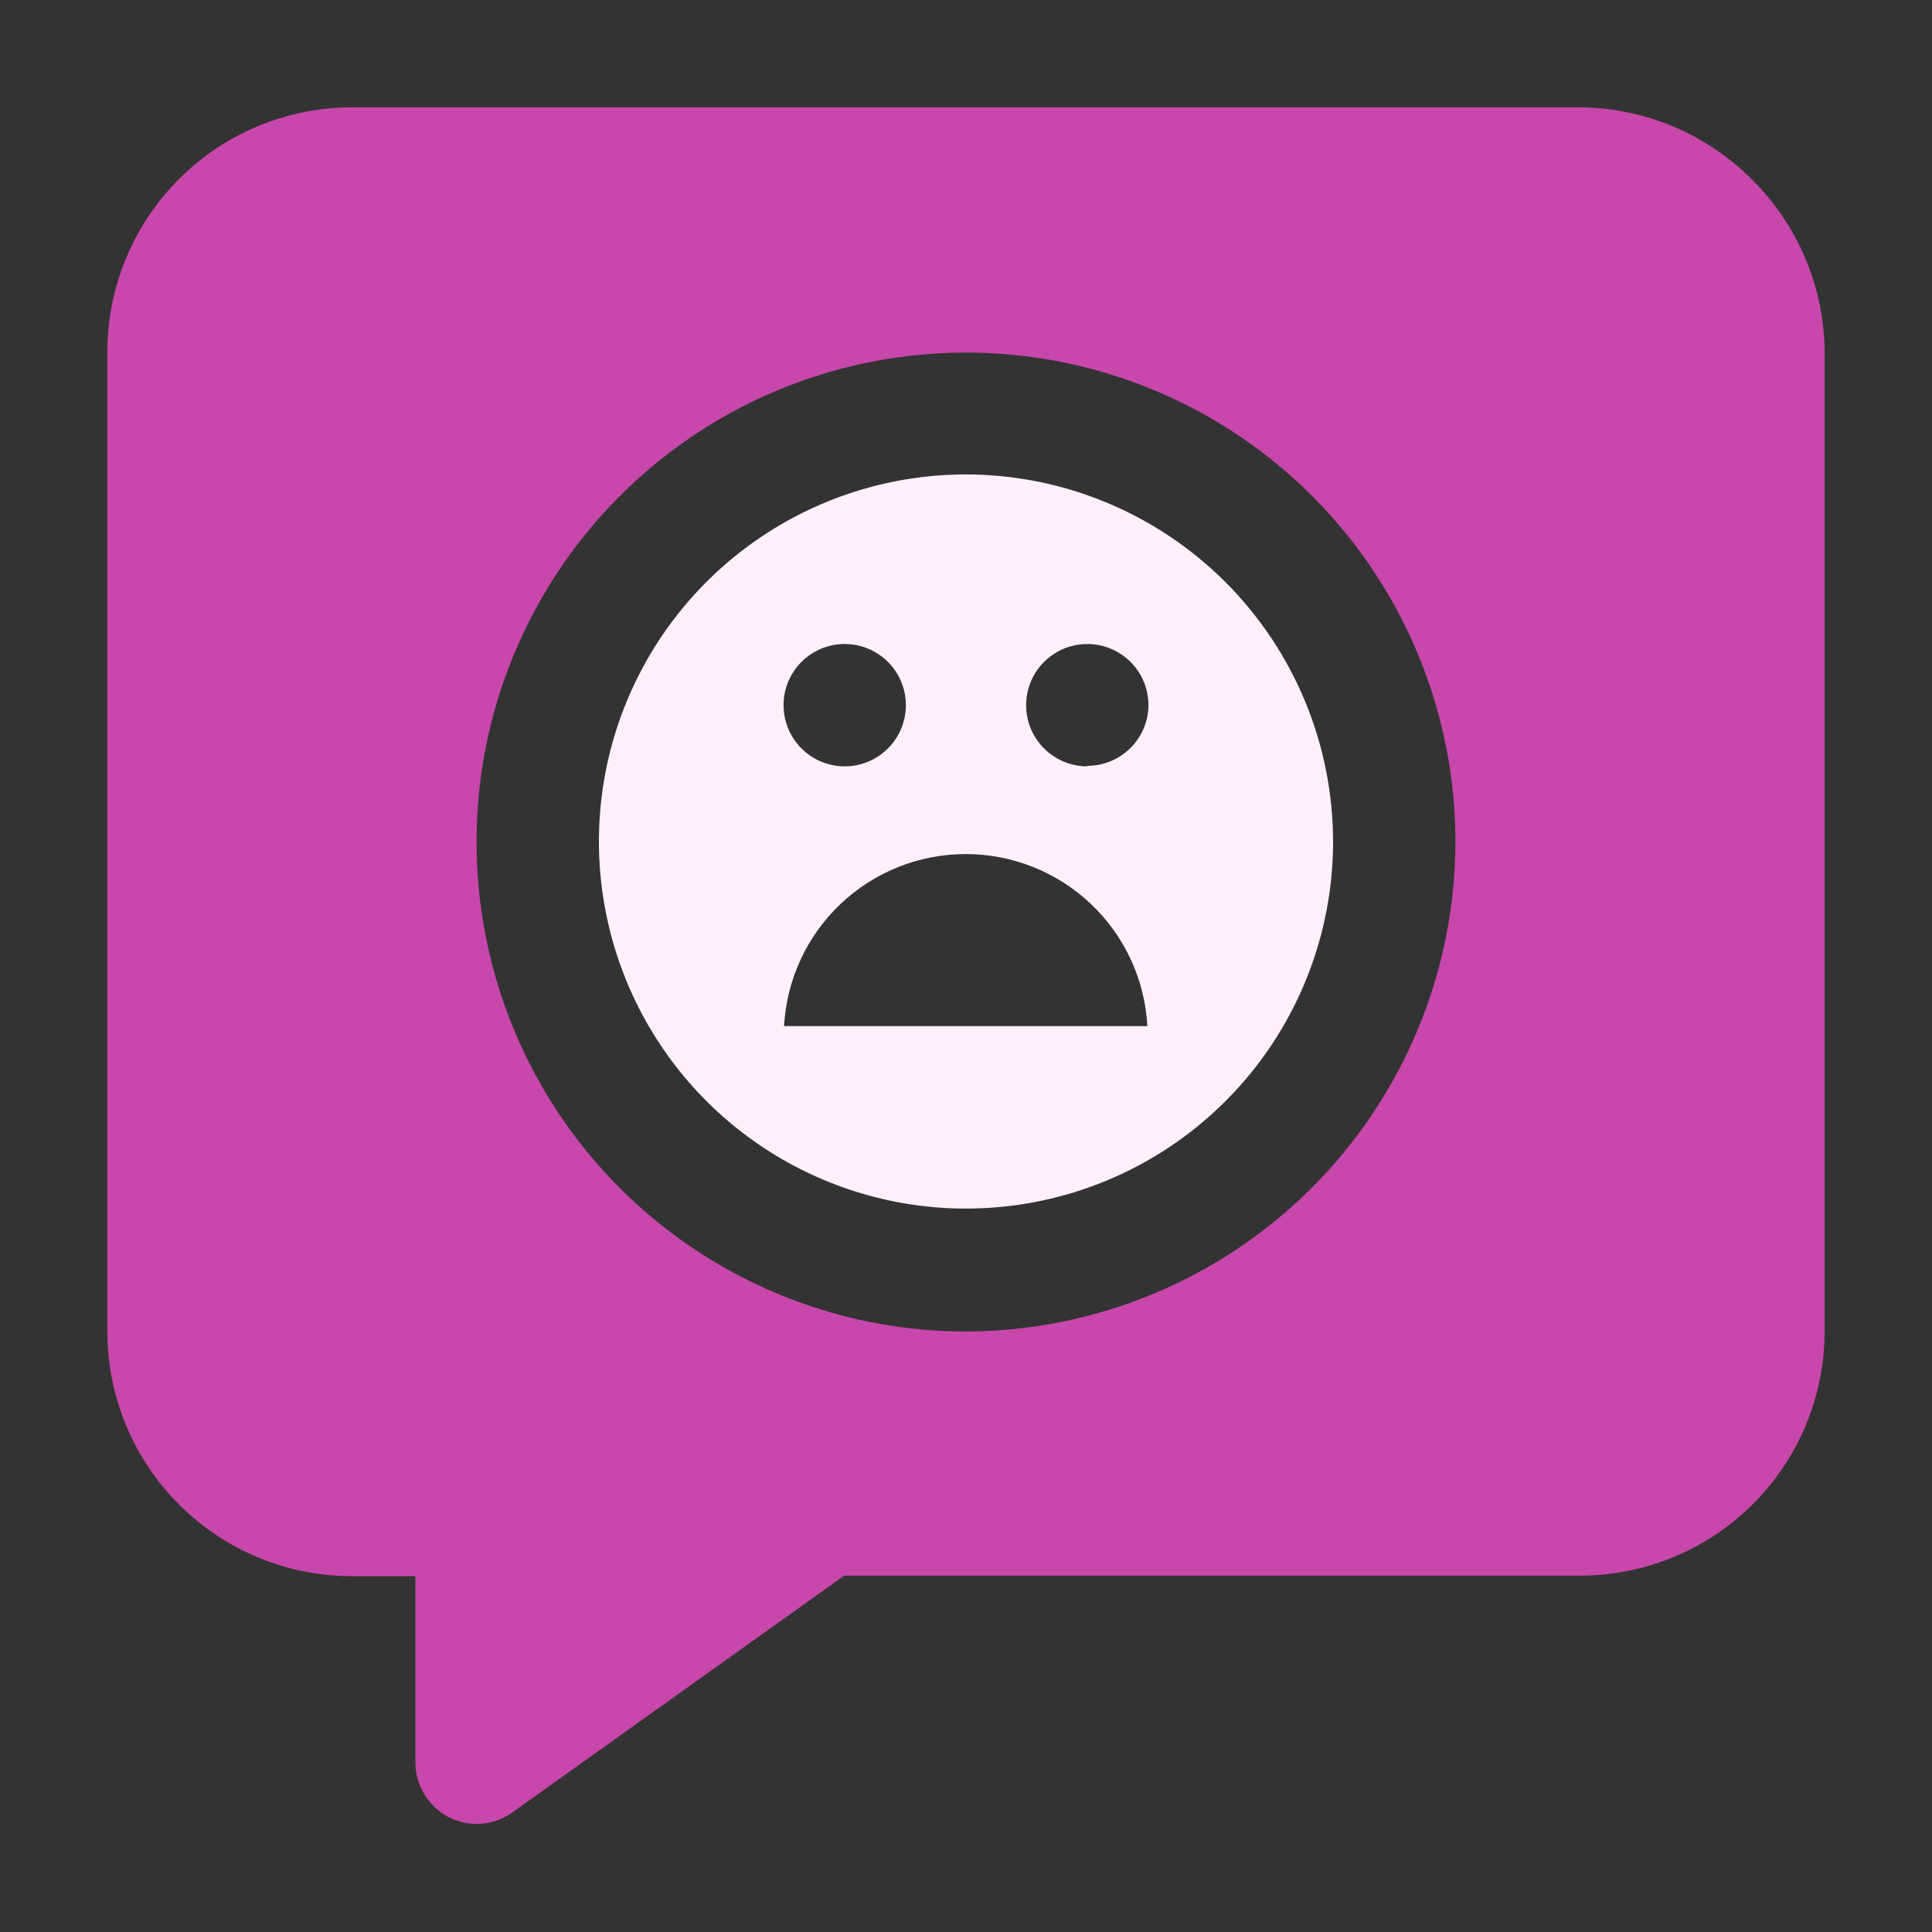
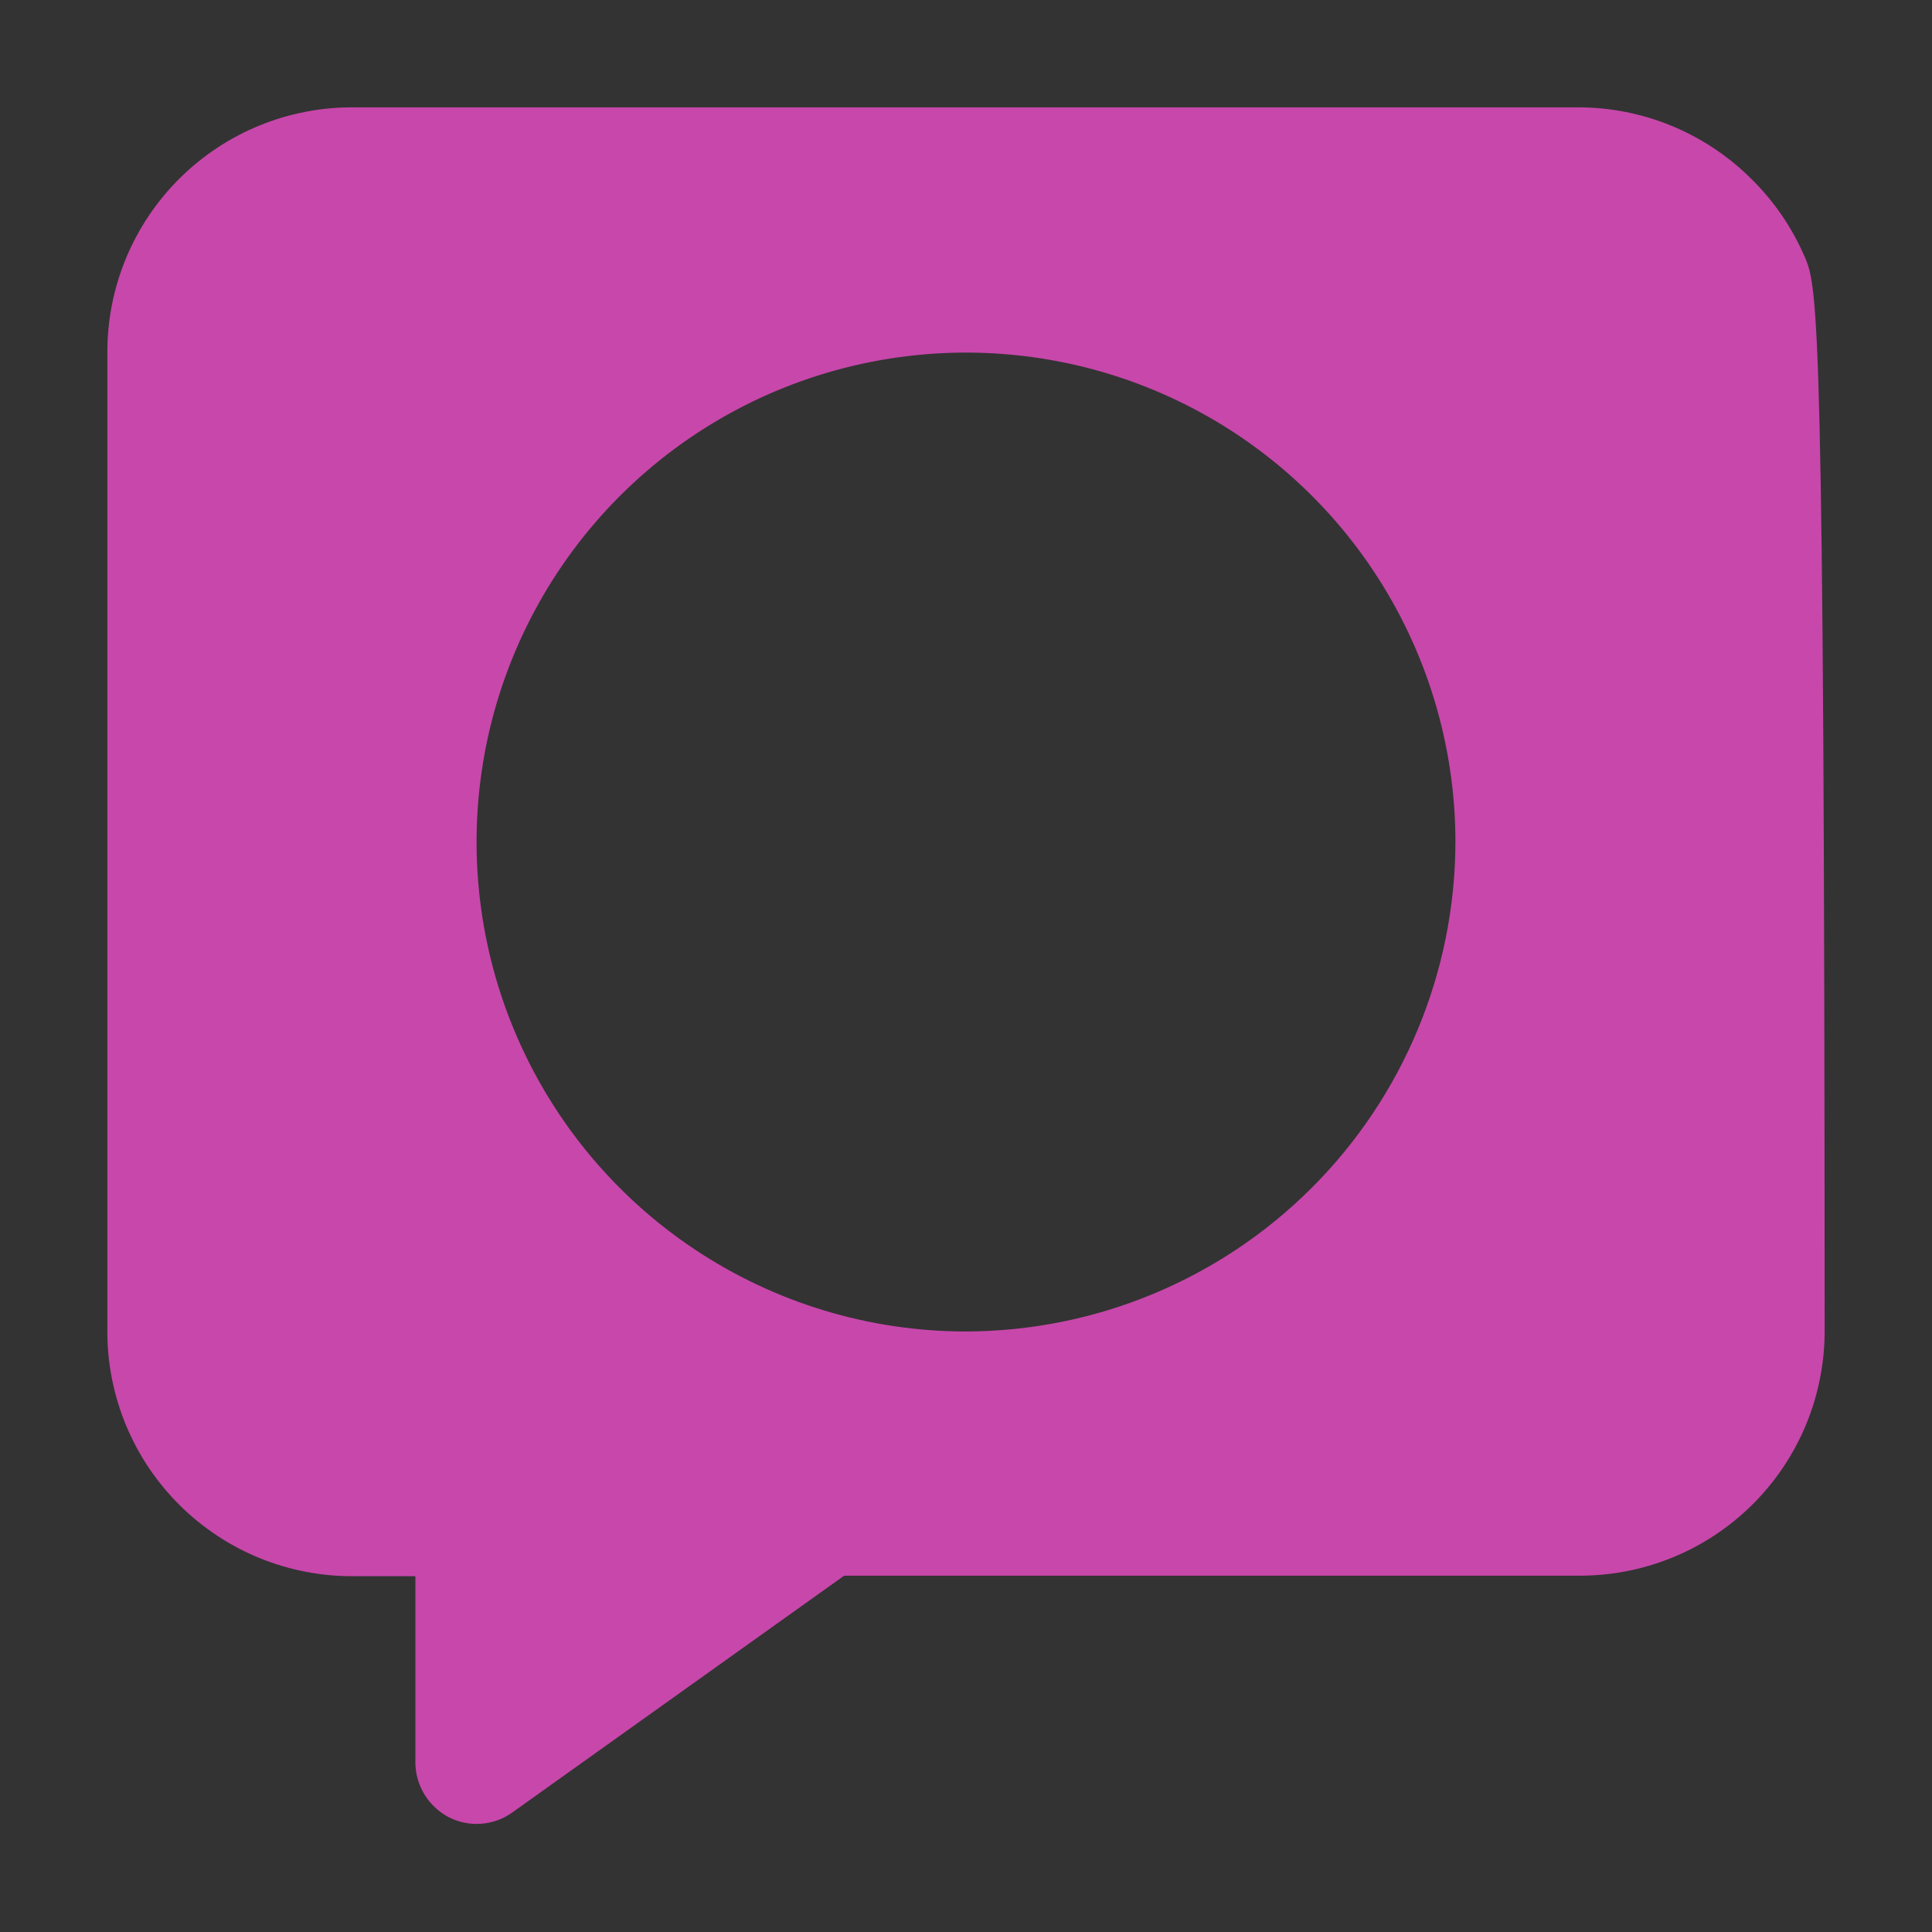
<svg xmlns="http://www.w3.org/2000/svg" width="64" height="64" viewBox="0 0 64 64" fill="none">
  <rect x="0" y="0" width="64" height="64" fill="#333333" stroke="none" />
-   <path fill-rule="evenodd" clip-rule="evenodd" d="M32 15.716C29.595 15.716 27.244 16.429 25.244 17.765C23.244 19.101 21.686 21 20.766 23.222C19.845 25.444 19.604 27.889 20.074 30.248C20.543 32.607 21.701 34.773 23.402 36.474C25.102 38.175 27.269 39.333 29.628 39.802C31.986 40.271 34.431 40.03 36.653 39.11C38.875 38.19 40.775 36.631 42.111 34.631C43.447 32.632 44.16 30.281 44.16 27.876C44.155 24.652 42.873 21.562 40.593 19.282C38.314 17.003 35.224 15.72 32 15.716ZM27.982 21.333C28.383 21.333 28.775 21.452 29.108 21.675C29.441 21.898 29.701 22.214 29.855 22.584C30.008 22.955 30.048 23.362 29.97 23.755C29.892 24.148 29.699 24.51 29.415 24.793C29.132 25.076 28.771 25.27 28.378 25.348C27.984 25.426 27.577 25.386 27.207 25.232C26.836 25.079 26.52 24.819 26.297 24.486C26.074 24.153 25.956 23.761 25.956 23.36C25.956 22.823 26.169 22.307 26.549 21.927C26.929 21.547 27.445 21.333 27.982 21.333ZM25.973 33.991C26.057 32.452 26.727 31.003 27.847 29.943C28.966 28.883 30.449 28.292 31.991 28.292C33.533 28.292 35.016 28.883 36.135 29.943C37.255 31.003 37.925 32.452 38.009 33.991H25.973ZM36.018 25.387C35.617 25.387 35.225 25.268 34.892 25.045C34.559 24.822 34.299 24.506 34.145 24.136C33.992 23.765 33.952 23.358 34.03 22.965C34.108 22.572 34.301 22.21 34.585 21.927C34.868 21.643 35.229 21.451 35.622 21.372C36.016 21.294 36.423 21.334 36.793 21.488C37.164 21.641 37.48 21.901 37.703 22.234C37.926 22.567 38.044 22.959 38.044 23.36C38.04 23.894 37.824 24.405 37.445 24.782C37.065 25.158 36.552 25.369 36.018 25.369V25.387Z" fill="#FFF0FC" />
-   <path fill-rule="evenodd" clip-rule="evenodd" d="M58.009 5.92C56.483 4.403 54.418 3.552 52.267 3.556H11.733C10.663 3.546 9.601 3.749 8.609 4.152C7.617 4.555 6.715 5.151 5.955 5.905C5.195 6.658 4.591 7.555 4.179 8.543C3.768 9.532 3.555 10.592 3.556 11.662V44.107C3.555 45.177 3.768 46.237 4.179 47.225C4.591 48.214 5.195 49.111 5.955 49.864C6.715 50.618 7.617 51.214 8.609 51.617C9.601 52.02 10.663 52.223 11.733 52.213H13.76V58.418C13.768 58.785 13.875 59.144 14.069 59.457C14.263 59.769 14.537 60.024 14.862 60.196C15.195 60.367 15.569 60.443 15.943 60.414C16.316 60.386 16.674 60.255 16.978 60.035L27.964 52.196H52.267C53.336 52.205 54.396 52.003 55.387 51.601C56.377 51.199 57.279 50.605 58.039 49.853C58.799 49.101 59.403 48.206 59.816 47.22C60.228 46.234 60.442 45.176 60.444 44.107V11.662C60.437 10.592 60.218 9.534 59.8 8.548C59.382 7.563 58.773 6.669 58.009 5.92ZM32 44.107C28.793 44.107 25.659 43.156 22.992 41.374C20.326 39.593 18.248 37.06 17.021 34.098C15.794 31.135 15.473 27.875 16.098 24.73C16.724 21.585 18.268 18.696 20.535 16.429C22.803 14.161 25.692 12.617 28.837 11.992C31.982 11.366 35.242 11.687 38.205 12.914C41.167 14.141 43.699 16.219 45.481 18.886C47.262 21.552 48.213 24.687 48.213 27.893C48.204 32.191 46.493 36.309 43.454 39.347C40.416 42.386 36.297 44.097 32 44.107Z" fill="#C847AB" />
+   <path fill-rule="evenodd" clip-rule="evenodd" d="M58.009 5.92C56.483 4.403 54.418 3.552 52.267 3.556H11.733C10.663 3.546 9.601 3.749 8.609 4.152C7.617 4.555 6.715 5.151 5.955 5.905C5.195 6.658 4.591 7.555 4.179 8.543C3.768 9.532 3.555 10.592 3.556 11.662V44.107C3.555 45.177 3.768 46.237 4.179 47.225C4.591 48.214 5.195 49.111 5.955 49.864C6.715 50.618 7.617 51.214 8.609 51.617C9.601 52.02 10.663 52.223 11.733 52.213H13.76V58.418C13.768 58.785 13.875 59.144 14.069 59.457C14.263 59.769 14.537 60.024 14.862 60.196C15.195 60.367 15.569 60.443 15.943 60.414C16.316 60.386 16.674 60.255 16.978 60.035L27.964 52.196H52.267C53.336 52.205 54.396 52.003 55.387 51.601C56.377 51.199 57.279 50.605 58.039 49.853C58.799 49.101 59.403 48.206 59.816 47.22C60.228 46.234 60.442 45.176 60.444 44.107C60.437 10.592 60.218 9.534 59.8 8.548C59.382 7.563 58.773 6.669 58.009 5.92ZM32 44.107C28.793 44.107 25.659 43.156 22.992 41.374C20.326 39.593 18.248 37.06 17.021 34.098C15.794 31.135 15.473 27.875 16.098 24.73C16.724 21.585 18.268 18.696 20.535 16.429C22.803 14.161 25.692 12.617 28.837 11.992C31.982 11.366 35.242 11.687 38.205 12.914C41.167 14.141 43.699 16.219 45.481 18.886C47.262 21.552 48.213 24.687 48.213 27.893C48.204 32.191 46.493 36.309 43.454 39.347C40.416 42.386 36.297 44.097 32 44.107Z" fill="#C847AB" />
</svg>